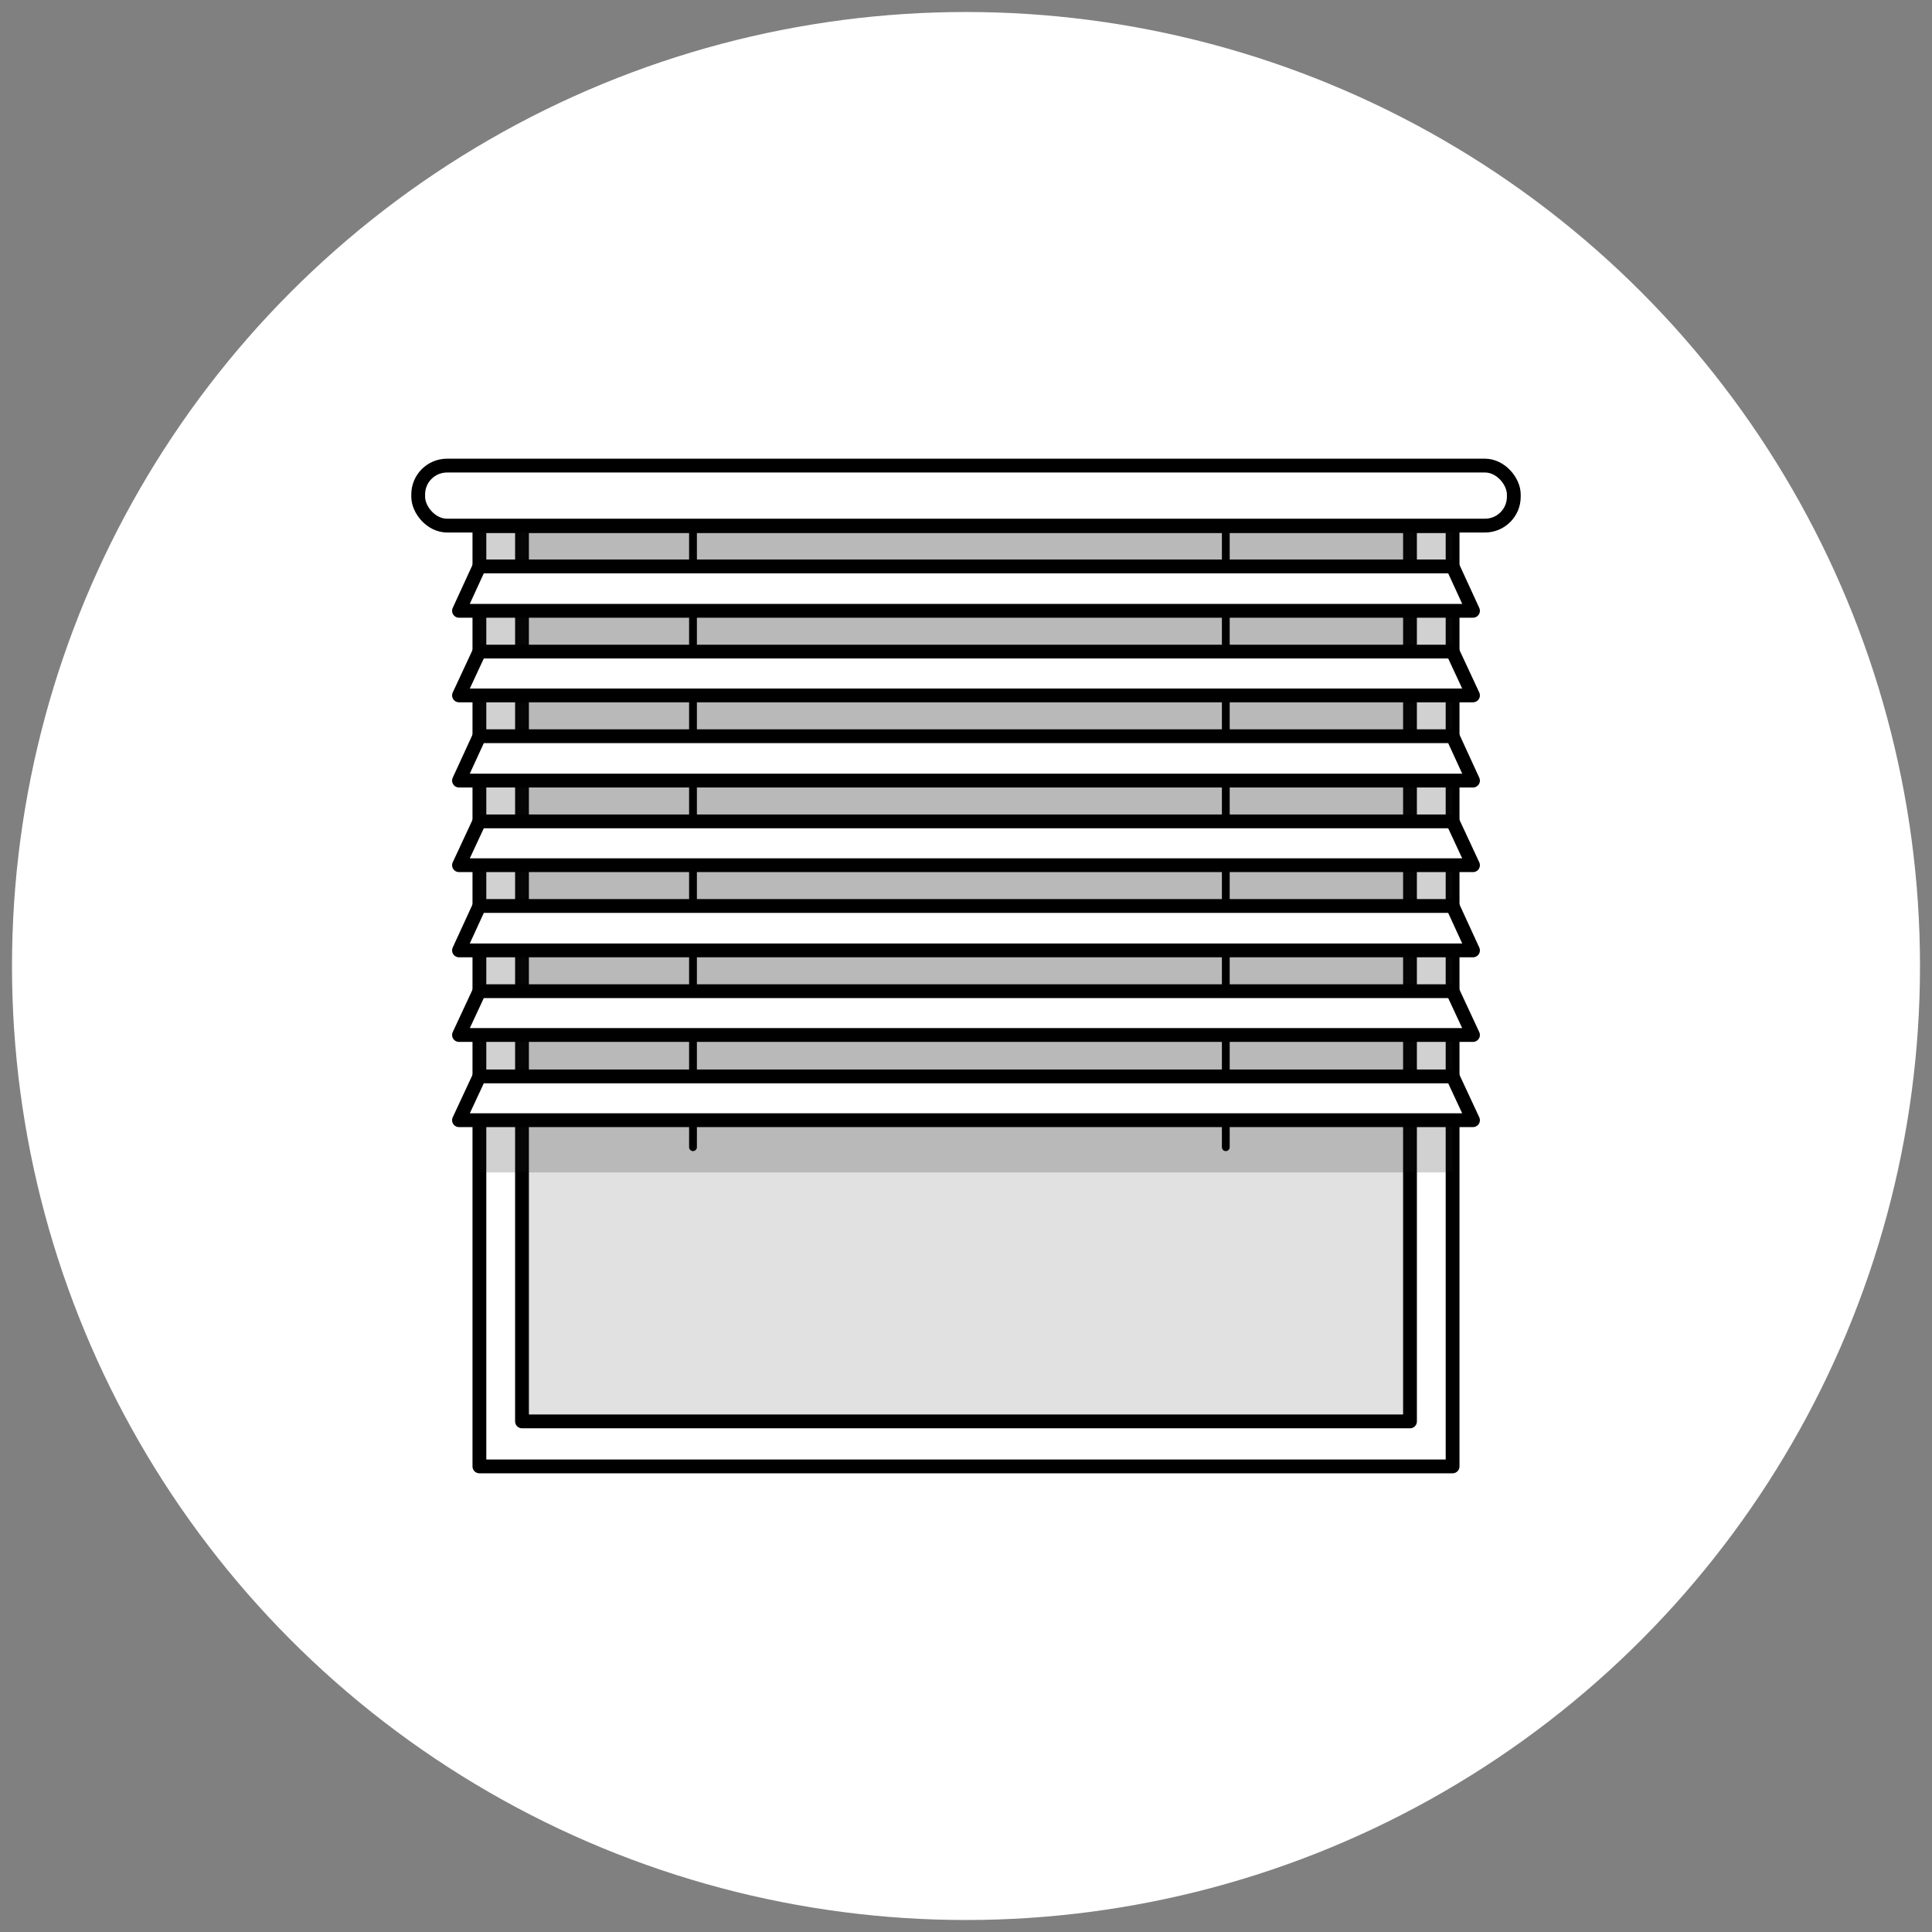
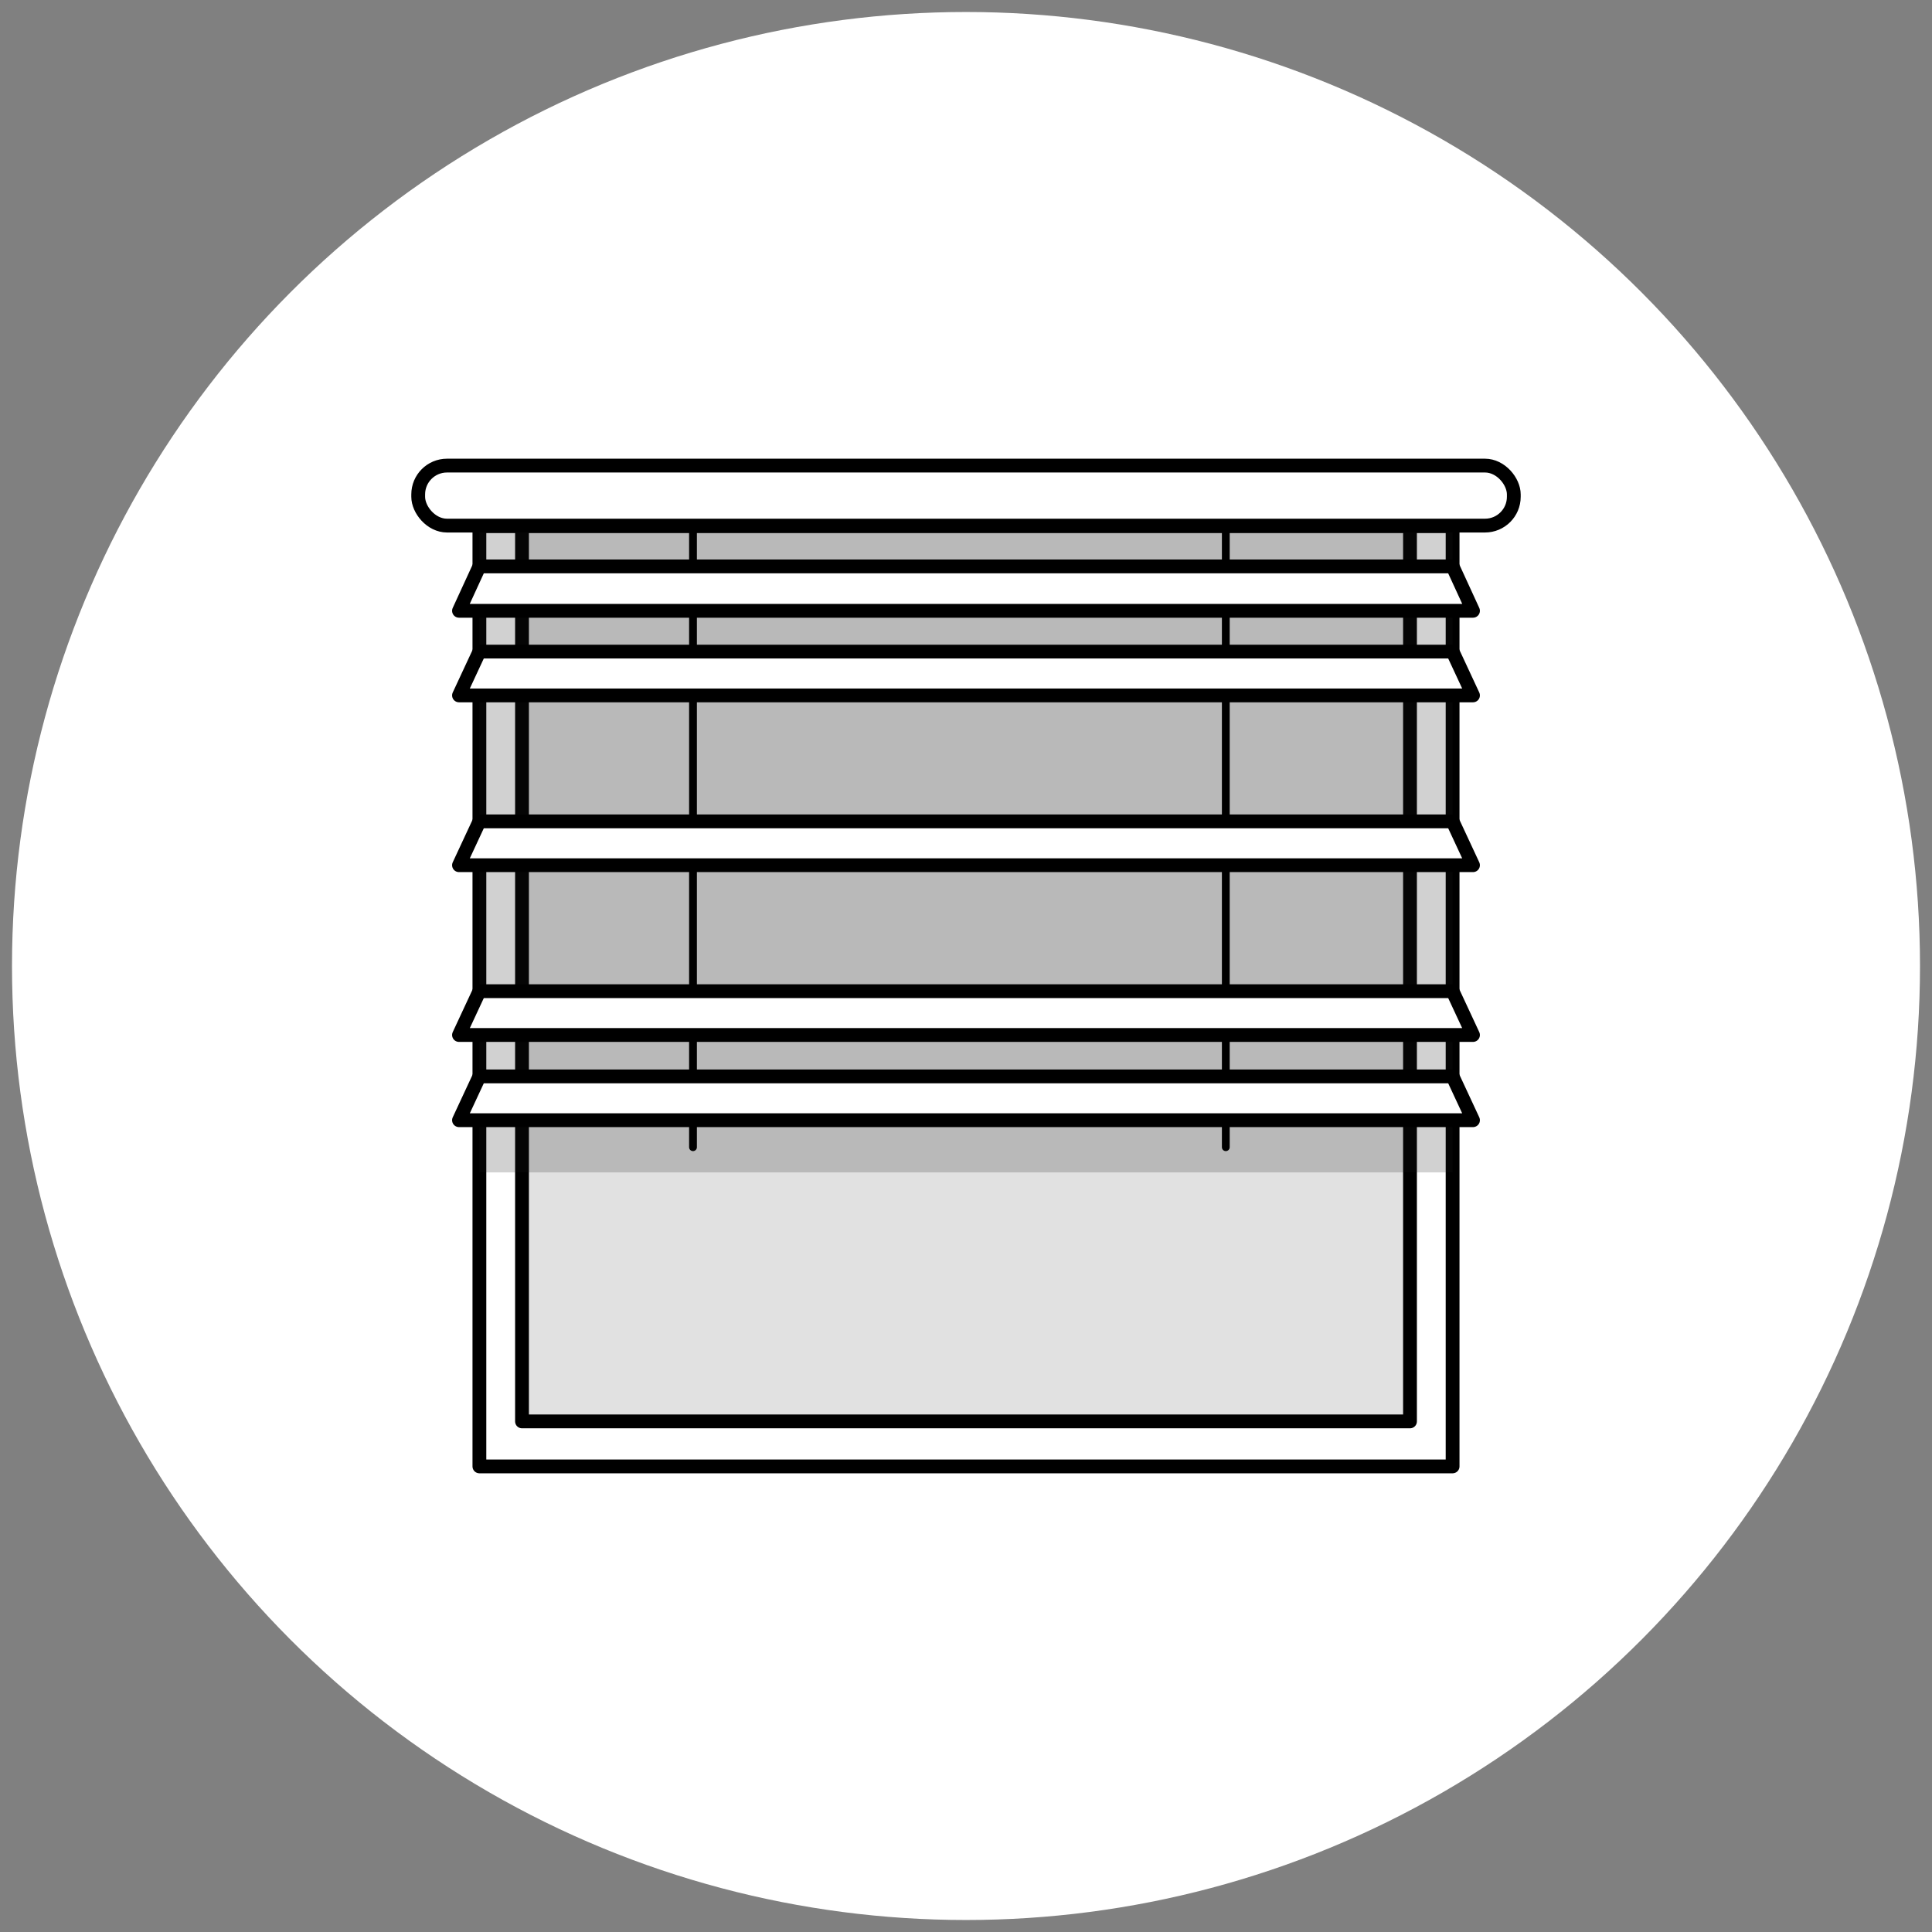
<svg xmlns="http://www.w3.org/2000/svg" id="Layer_1" data-name="Layer 1" width="322" height="322" viewBox="0 0 322 322">
  <rect x="0" y="0" width="322" height="322" fill="#808080" stroke="none" />
  <g id="Group_1875" data-name="Group 1875">
    <circle id="Ellipse_90" data-name="Ellipse 90" cx="161" cy="161" r="159" fill="#fff" stroke-width="0" />
  </g>
  <g>
    <rect x="79.9" y="87.7" width="162.2" height="156.7" fill="#fff" stroke="#000" stroke-linecap="round" stroke-linejoin="round" stroke-width="2.3" />
    <rect x="87" y="87.7" width="148" height="149.2" fill="#e1e1e1" stroke="#000" stroke-linecap="round" stroke-linejoin="round" stroke-width="2.3" />
    <rect x="79.9" y="87.7" width="162.2" height="107.7" fill="#1d1d1b" opacity=".2" stroke-width="0" />
    <rect x="69.7" y="77.6" width="182.6" height="10" rx="4.8" ry="4.8" fill="#fff" stroke="#000" stroke-linecap="round" stroke-linejoin="round" stroke-width="2.3" />
    <line x1="204.3" y1="87.7" x2="204.3" y2="191.2" fill="none" stroke="#000" stroke-linecap="round" stroke-linejoin="round" stroke-width="1.3" />
    <line x1="115.5" y1="87.7" x2="115.5" y2="191.2" fill="none" stroke="#000" stroke-linecap="round" stroke-linejoin="round" stroke-width="1.3" />
    <polygon points="245.5 101.8 76.5 101.8 79.9 94.4 242.1 94.4 245.5 101.8" fill="#fff" stroke="#000" stroke-linecap="round" stroke-linejoin="round" stroke-width="2.3" />
    <polygon points="245.5 115.9 76.5 115.9 79.9 108.6 242.1 108.6 245.5 115.9" fill="#fff" stroke="#000" stroke-linecap="round" stroke-linejoin="round" stroke-width="2.3" />
-     <polygon points="245.5 130.1 76.5 130.1 79.9 122.7 242.1 122.7 245.5 130.1" fill="#fff" stroke="#000" stroke-linecap="round" stroke-linejoin="round" stroke-width="2.3" />
    <polygon points="245.5 144.2 76.5 144.2 79.9 136.9 242.1 136.9 245.5 144.2" fill="#fff" stroke="#000" stroke-linecap="round" stroke-linejoin="round" stroke-width="2.3" />
-     <polygon points="245.5 158.4 76.5 158.4 79.9 151 242.1 151 245.5 158.4" fill="#fff" stroke="#000" stroke-linecap="round" stroke-linejoin="round" stroke-width="2.3" />
    <polygon points="245.5 172.5 76.5 172.5 79.9 165.2 242.1 165.2 245.5 172.5" fill="#fff" stroke="#000" stroke-linecap="round" stroke-linejoin="round" stroke-width="2.3" />
    <polygon points="245.5 186.7 76.5 186.7 79.9 179.4 242.1 179.4 245.5 186.7" fill="#fff" stroke="#000" stroke-linecap="round" stroke-linejoin="round" stroke-width="2.3" />
  </g>
</svg>